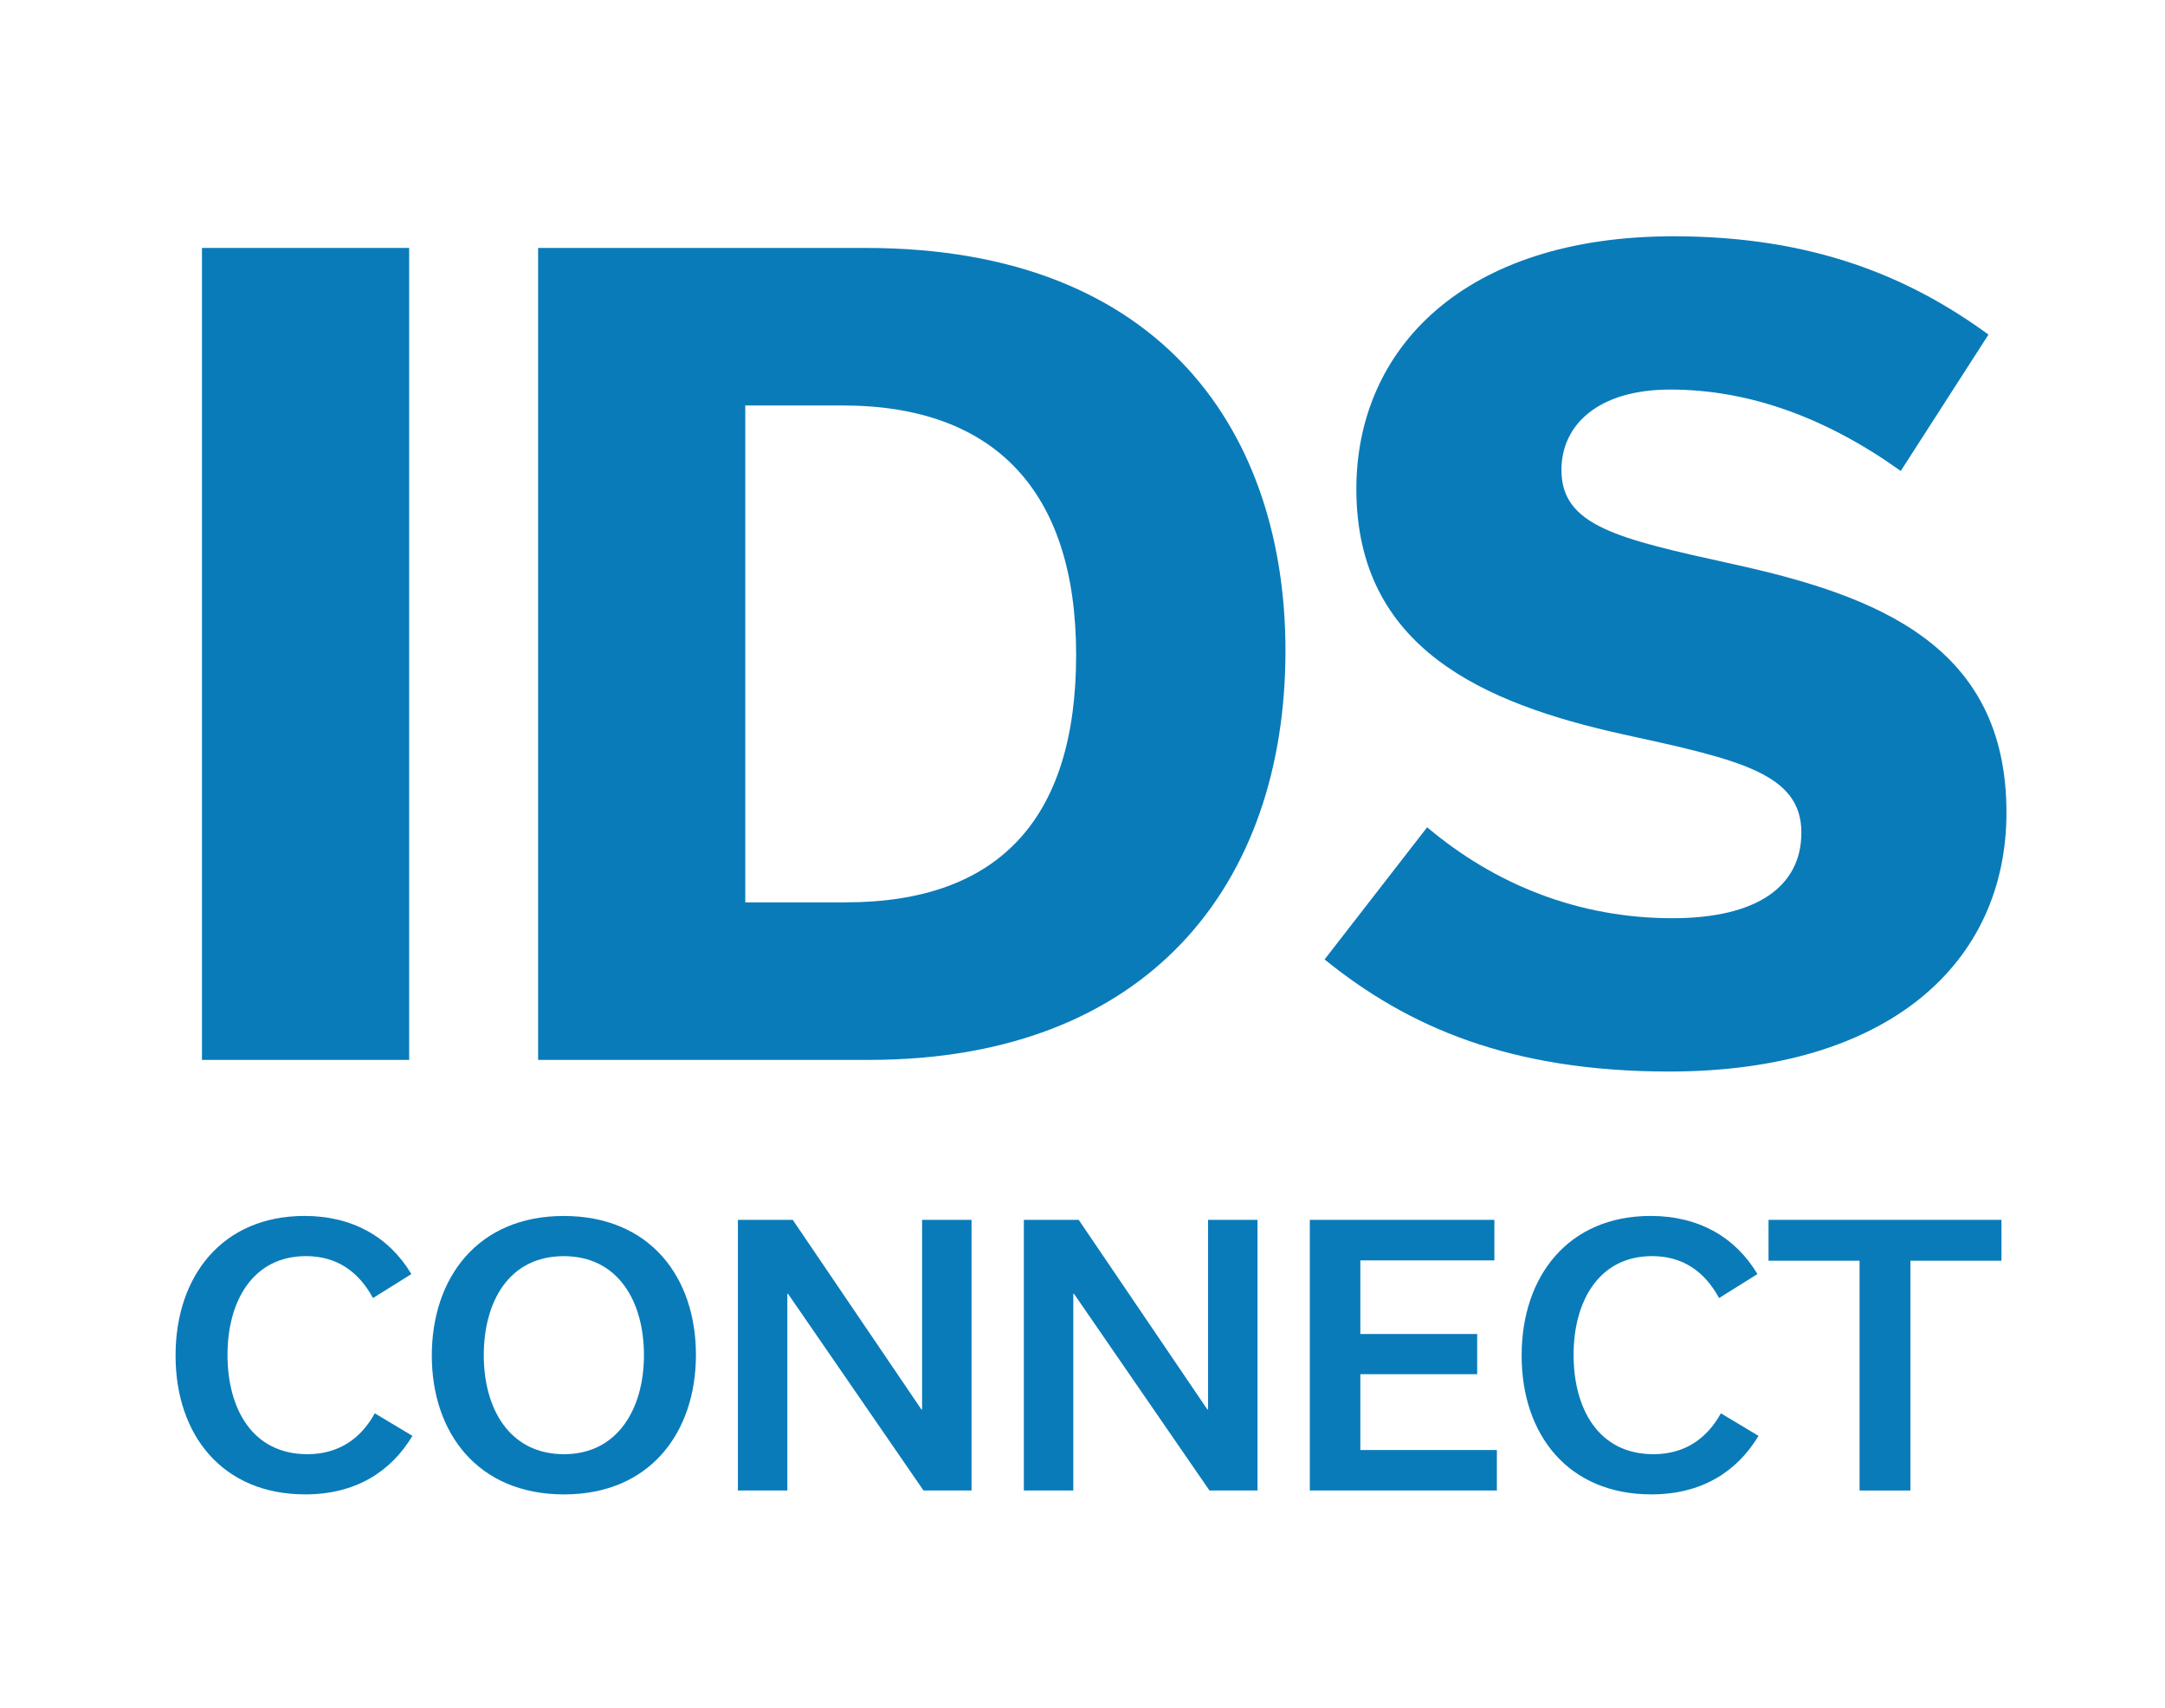
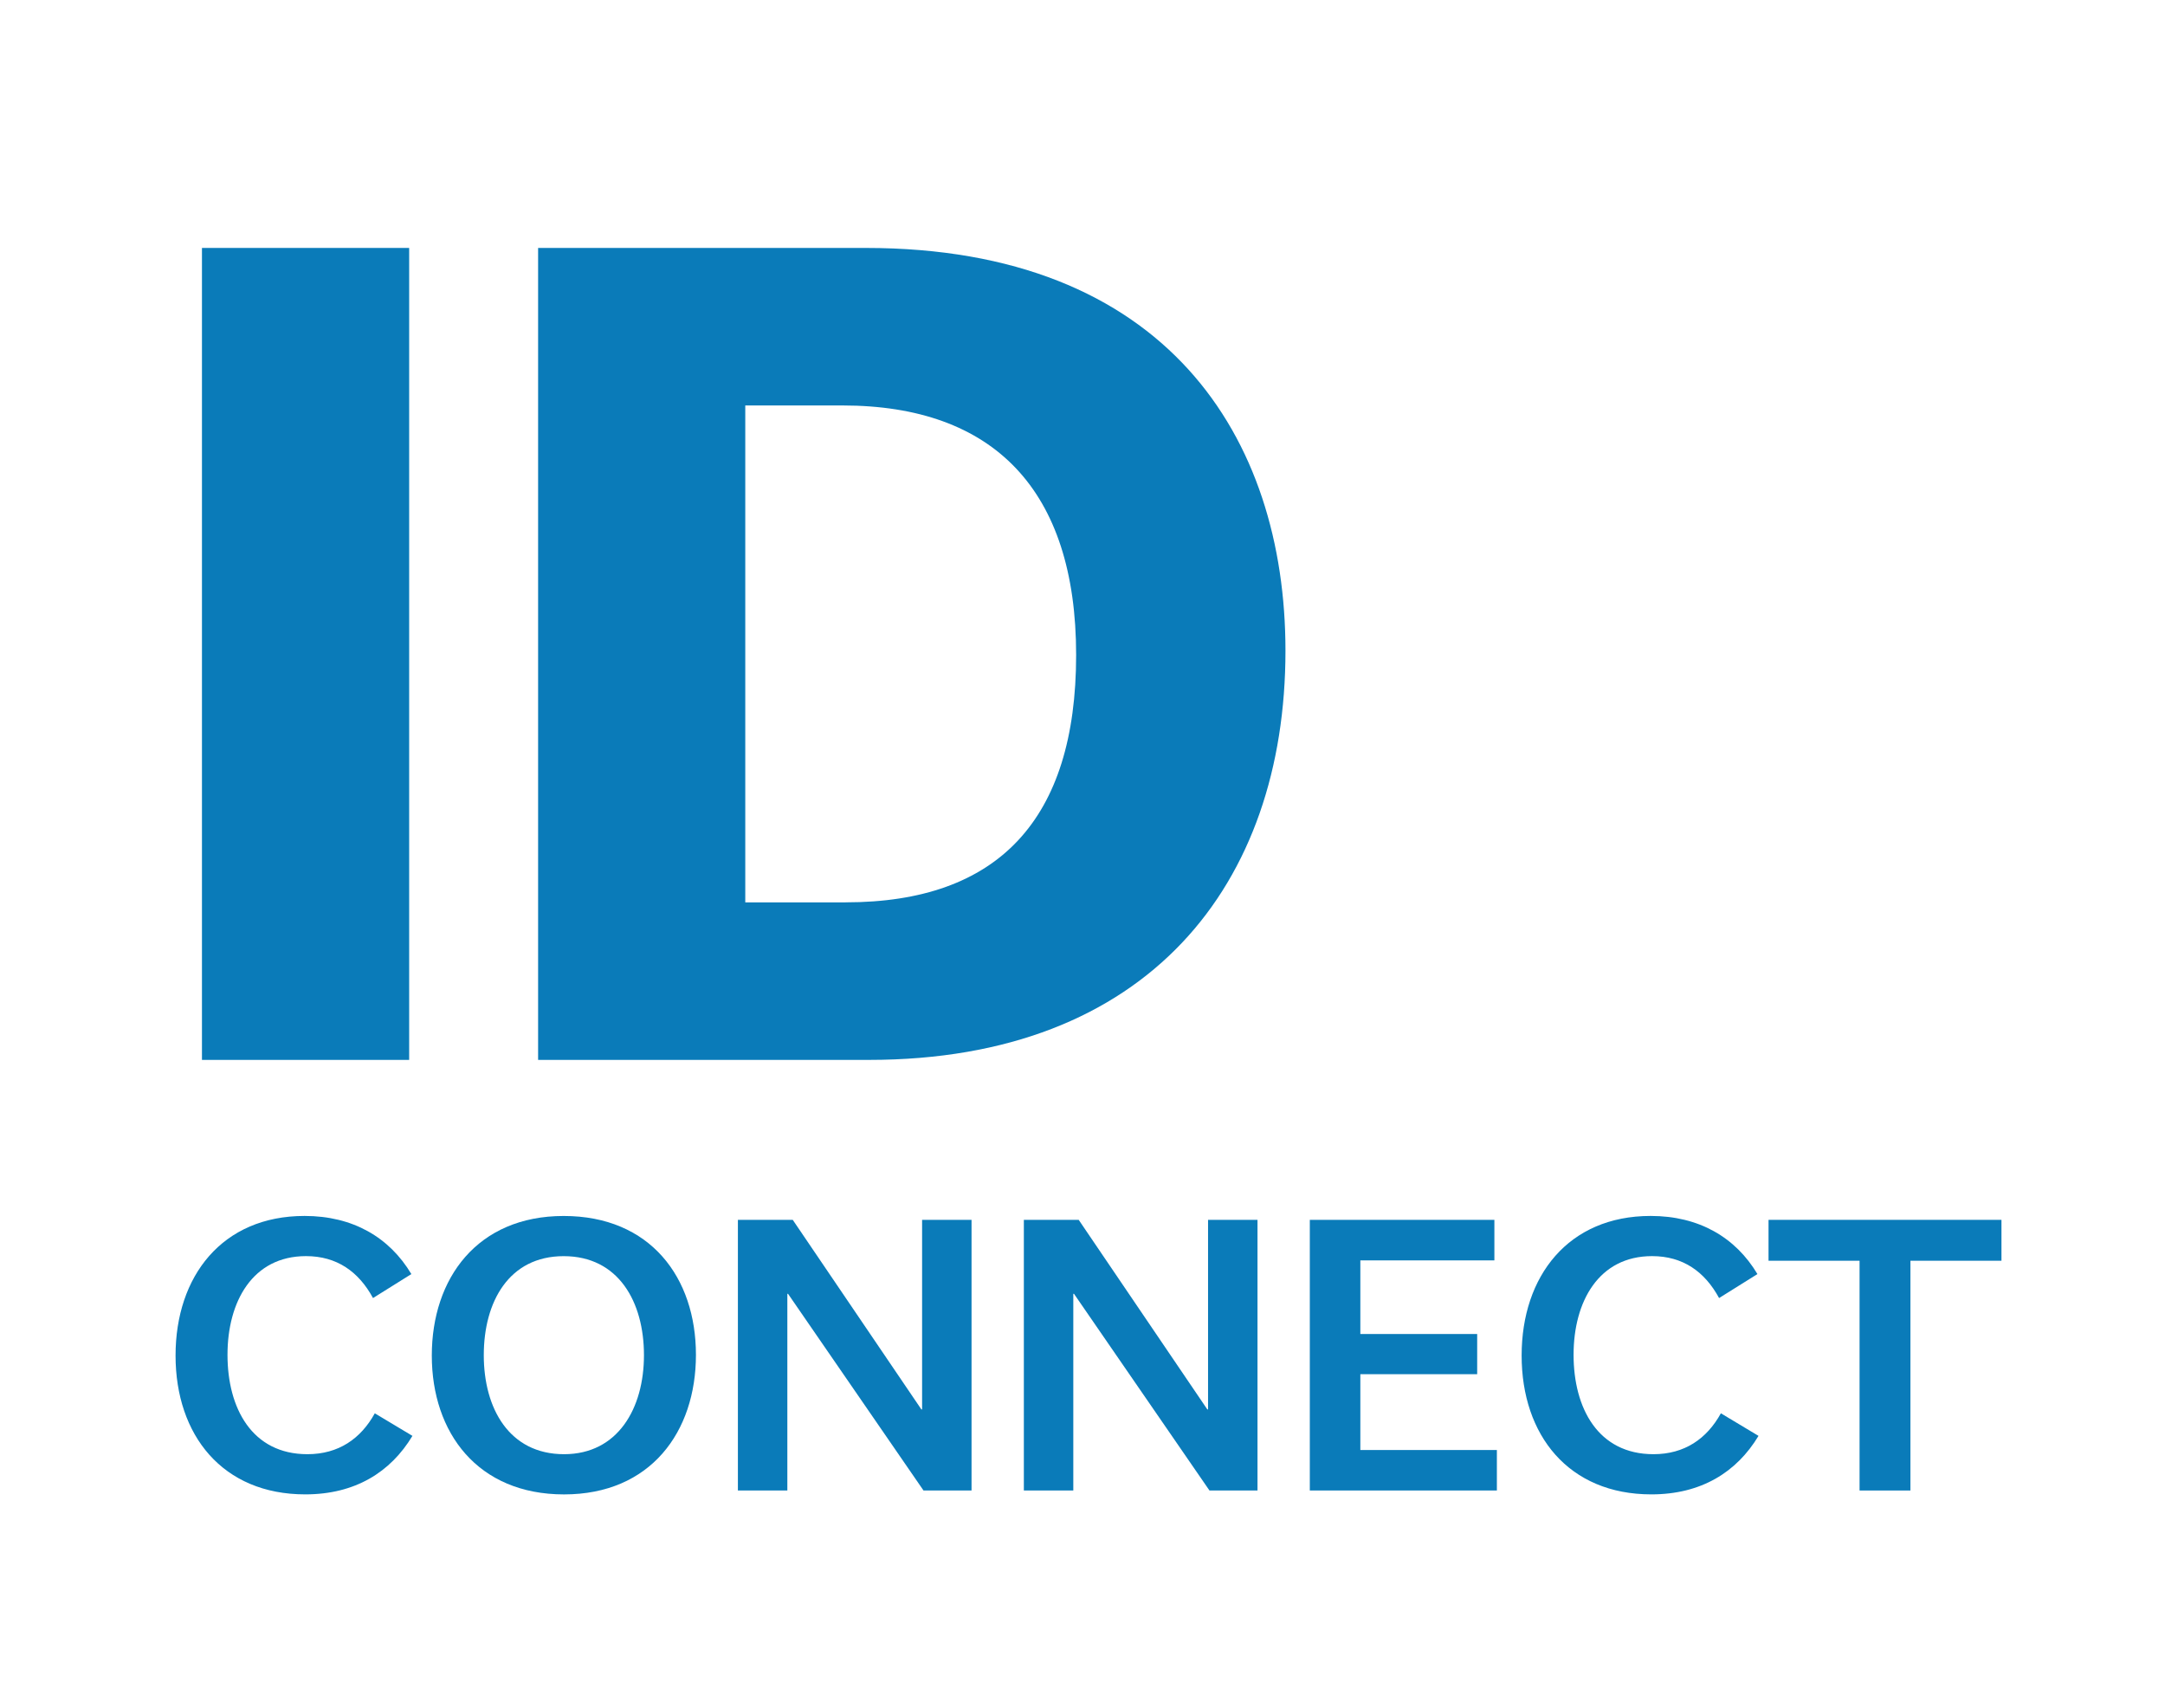
<svg xmlns="http://www.w3.org/2000/svg" id="a" viewBox="0 0 581.46 458.77">
  <defs>
    <style>.b{fill:#0a7bb9;stroke-width:0px;}</style>
  </defs>
  <path class="b" d="M54.24,284.61V66.58h55.65v218.04h-55.65Z" />
  <path class="b" d="M144.52,66.58h88.01c80.63,0,112.71,50.82,112.71,108.17,0,62.74-36.91,109.87-111.86,109.87h-88.86V66.58ZM227.13,242.31c40.88,0,61.89-22.15,61.89-66.43s-22.14-67-62.74-67h-26.12v133.44h26.97Z" />
-   <path class="b" d="M355.75,257.64l27.54-35.49c18.17,15.33,40.6,24.42,65.87,24.42,22.71,0,34.64-8.52,34.64-23,0-15.9-16.75-19.59-47.98-26.4-37.19-8.23-71.54-23-71.54-65.87,0-37.48,28.67-67.85,85.17-67.85,37.76,0,63.59,11.07,84.6,26.4l-23.56,36.62c-19.87-14.2-40.6-21.86-61.89-21.86-19.59,0-29.24,9.65-29.24,21.58,0,15.05,15.05,18.45,45.99,25.27,38.9,8.52,73.53,21.86,73.53,66.72,0,40.31-31.51,69.56-90.57,69.56-42.58,0-70.12-11.92-92.55-30.09Z" />
  <path class="b" d="M47.15,364c0-21.29,12.51-37.48,34.65-37.48,12.99,0,22.81,5.77,28.68,15.61l-10.3,6.44c-3.85-7.1-9.72-11.26-18-11.26-14.34,0-21.08,12.21-21.08,26.5s6.55,26.69,21.46,26.69c8.37,0,14.34-4.16,18.1-10.98l10.11,6.06c-5.87,9.75-15.4,15.71-28.78,15.71-22.23,0-34.84-15.9-34.84-37.29Z" />
  <path class="b" d="M151.39,326.53c23.29,0,35.52,16.56,35.52,37.29s-12.22,37.48-35.42,37.48-35.52-16.56-35.52-37.29,12.22-37.48,35.42-37.48ZM151.49,390.5c14.44,0,21.46-12.3,21.46-26.59s-6.83-26.59-21.56-26.59-21.46,12.3-21.46,26.59,6.83,26.59,21.56,26.59Z" />
  <path class="b" d="M260.93,327.57v72.68h-12.9l-36.38-52.81h-.19v52.81h-13.28v-72.68h14.73l34.55,50.91h.19v-50.91h13.28Z" />
  <path class="b" d="M337.73,327.57v72.68h-12.9l-36.38-52.81h-.19v52.81h-13.28v-72.68h14.73l34.55,50.91h.19v-50.91h13.28Z" />
  <path class="b" d="M351.78,400.25v-72.68h49.57v10.88h-36v19.78h31.38v10.79h-31.38v20.35h36.67v10.88h-50.24Z" />
  <path class="b" d="M408.67,364c0-21.29,12.51-37.48,34.65-37.48,12.99,0,22.81,5.77,28.68,15.61l-10.3,6.44c-3.85-7.1-9.72-11.26-18-11.26-14.34,0-21.08,12.21-21.08,26.5s6.55,26.69,21.46,26.69c8.37,0,14.34-4.16,18.1-10.98l10.11,6.06c-5.87,9.75-15.4,15.71-28.78,15.71-22.23,0-34.84-15.9-34.84-37.29Z" />
  <path class="b" d="M499.43,400.25v-61.7h-24.45v-10.98h62.56v10.98h-24.45v61.7h-13.67Z" />
</svg>